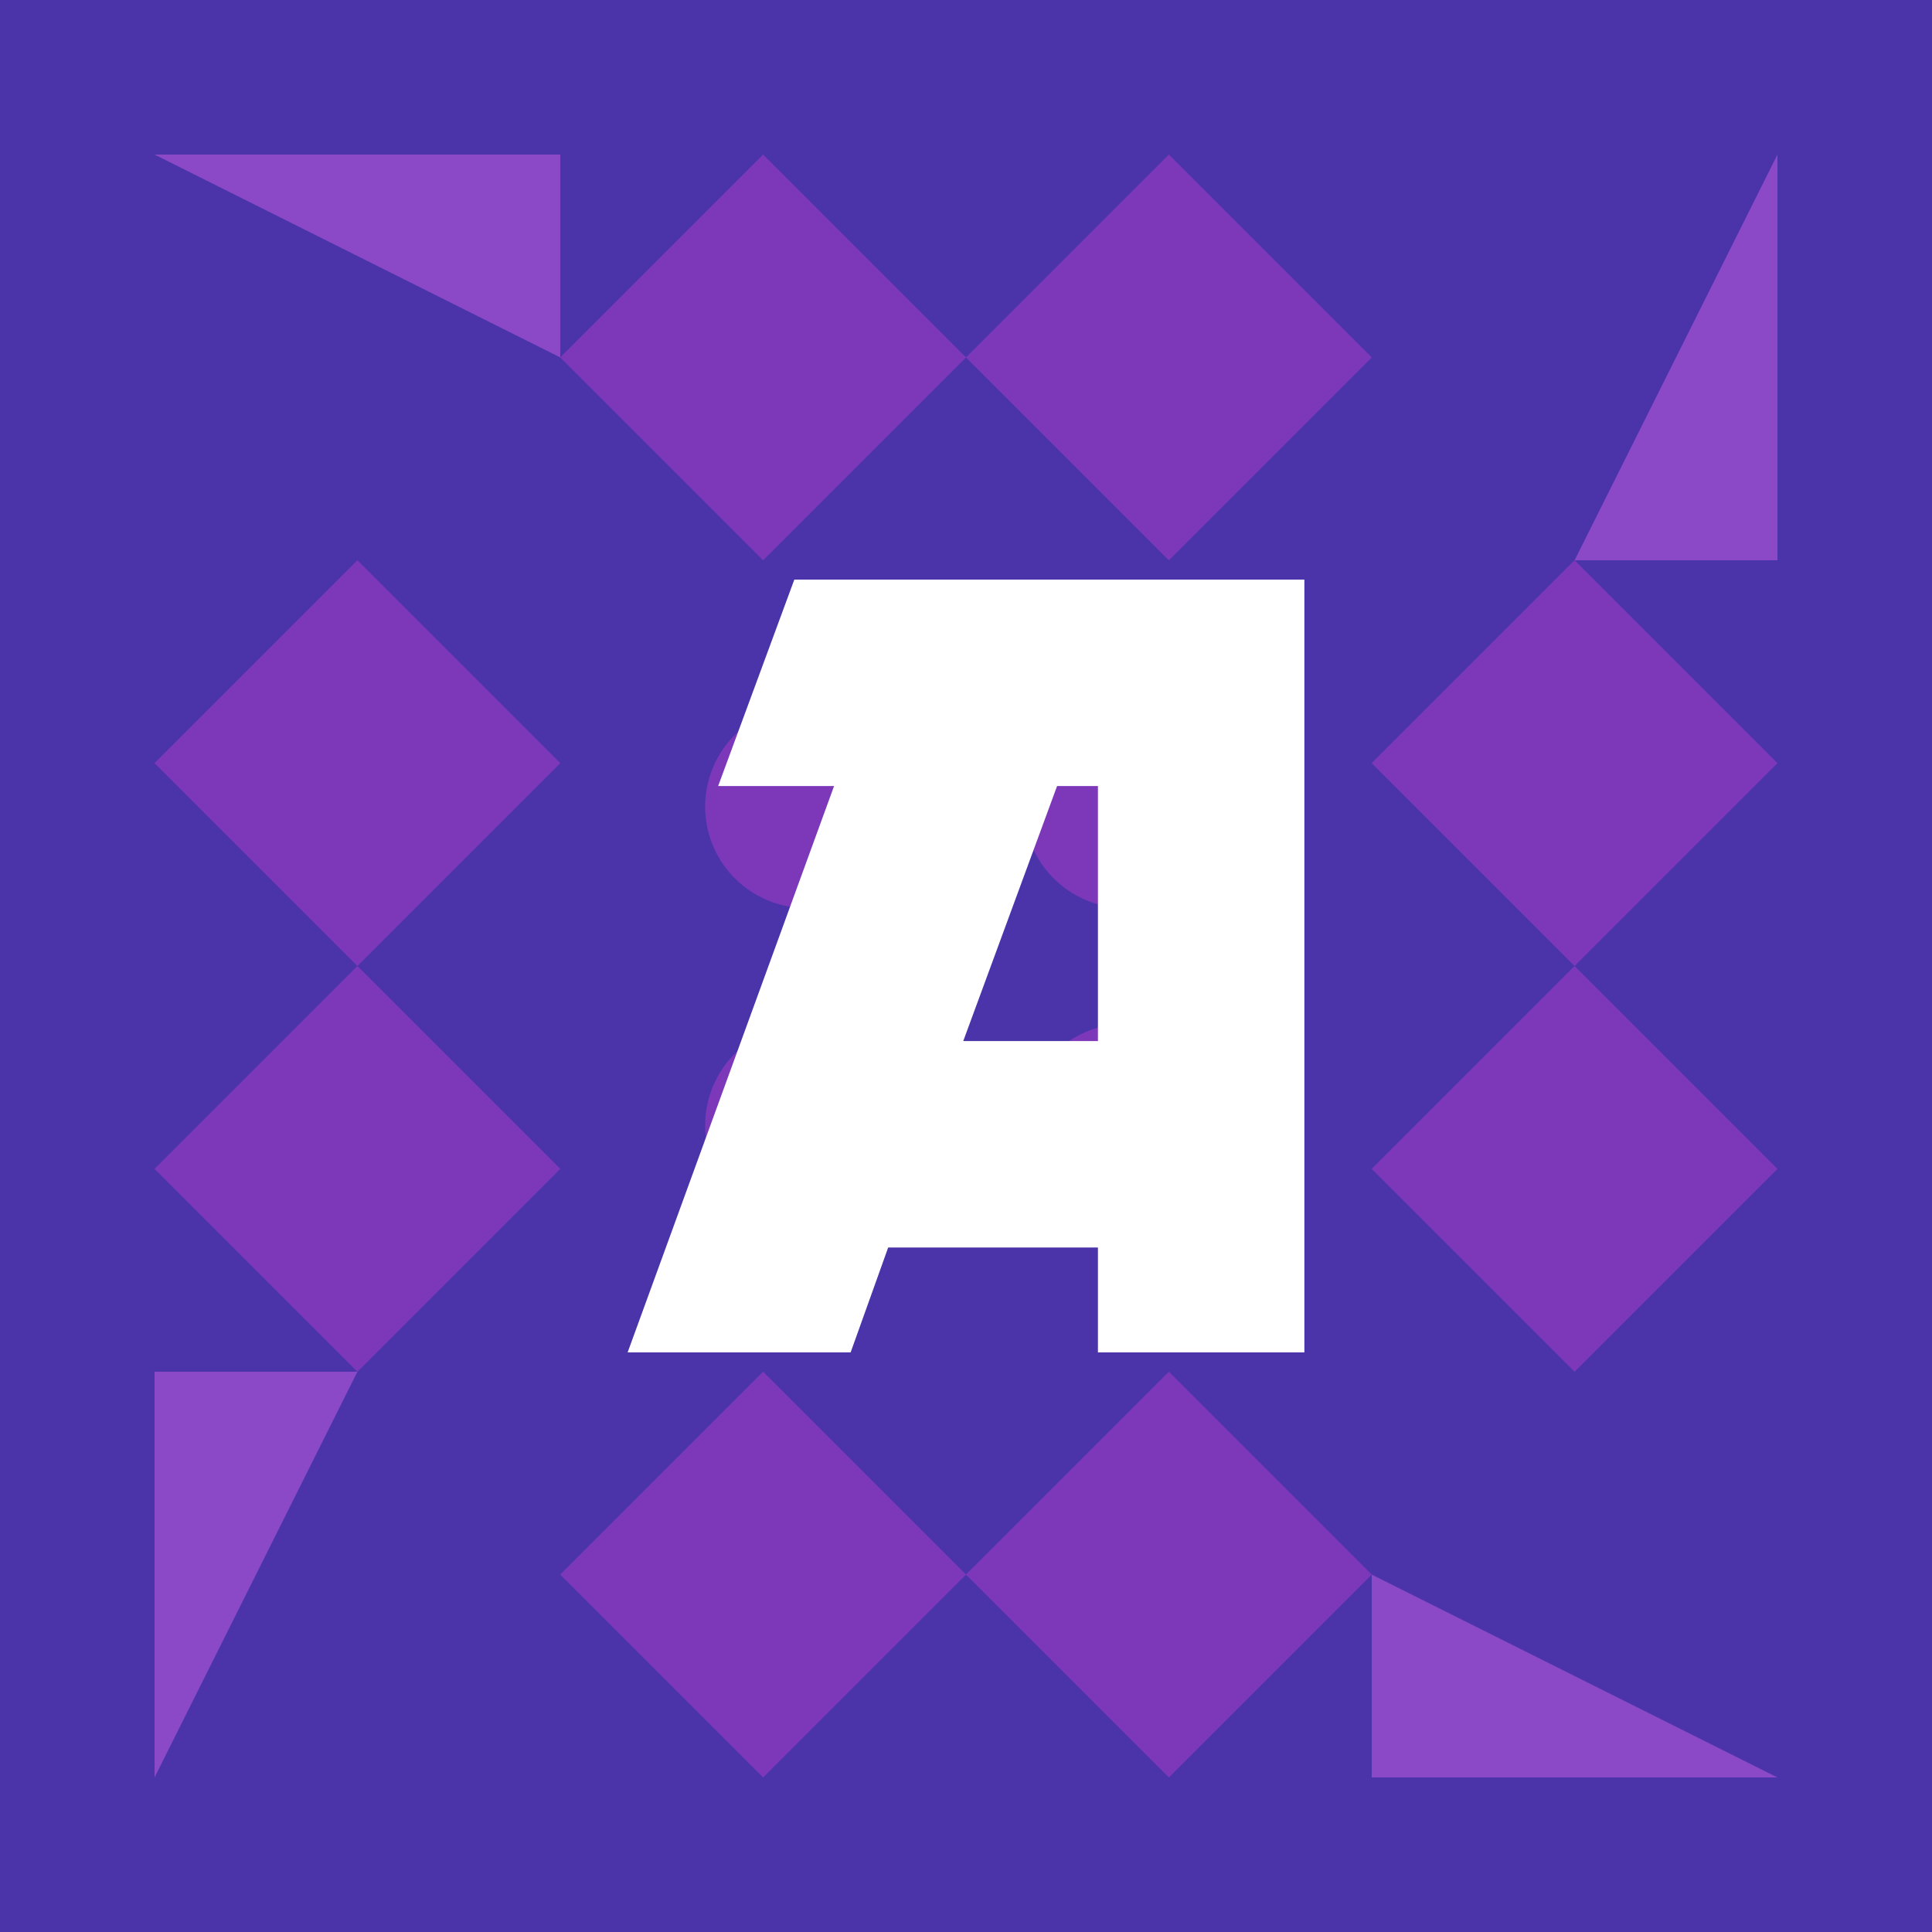
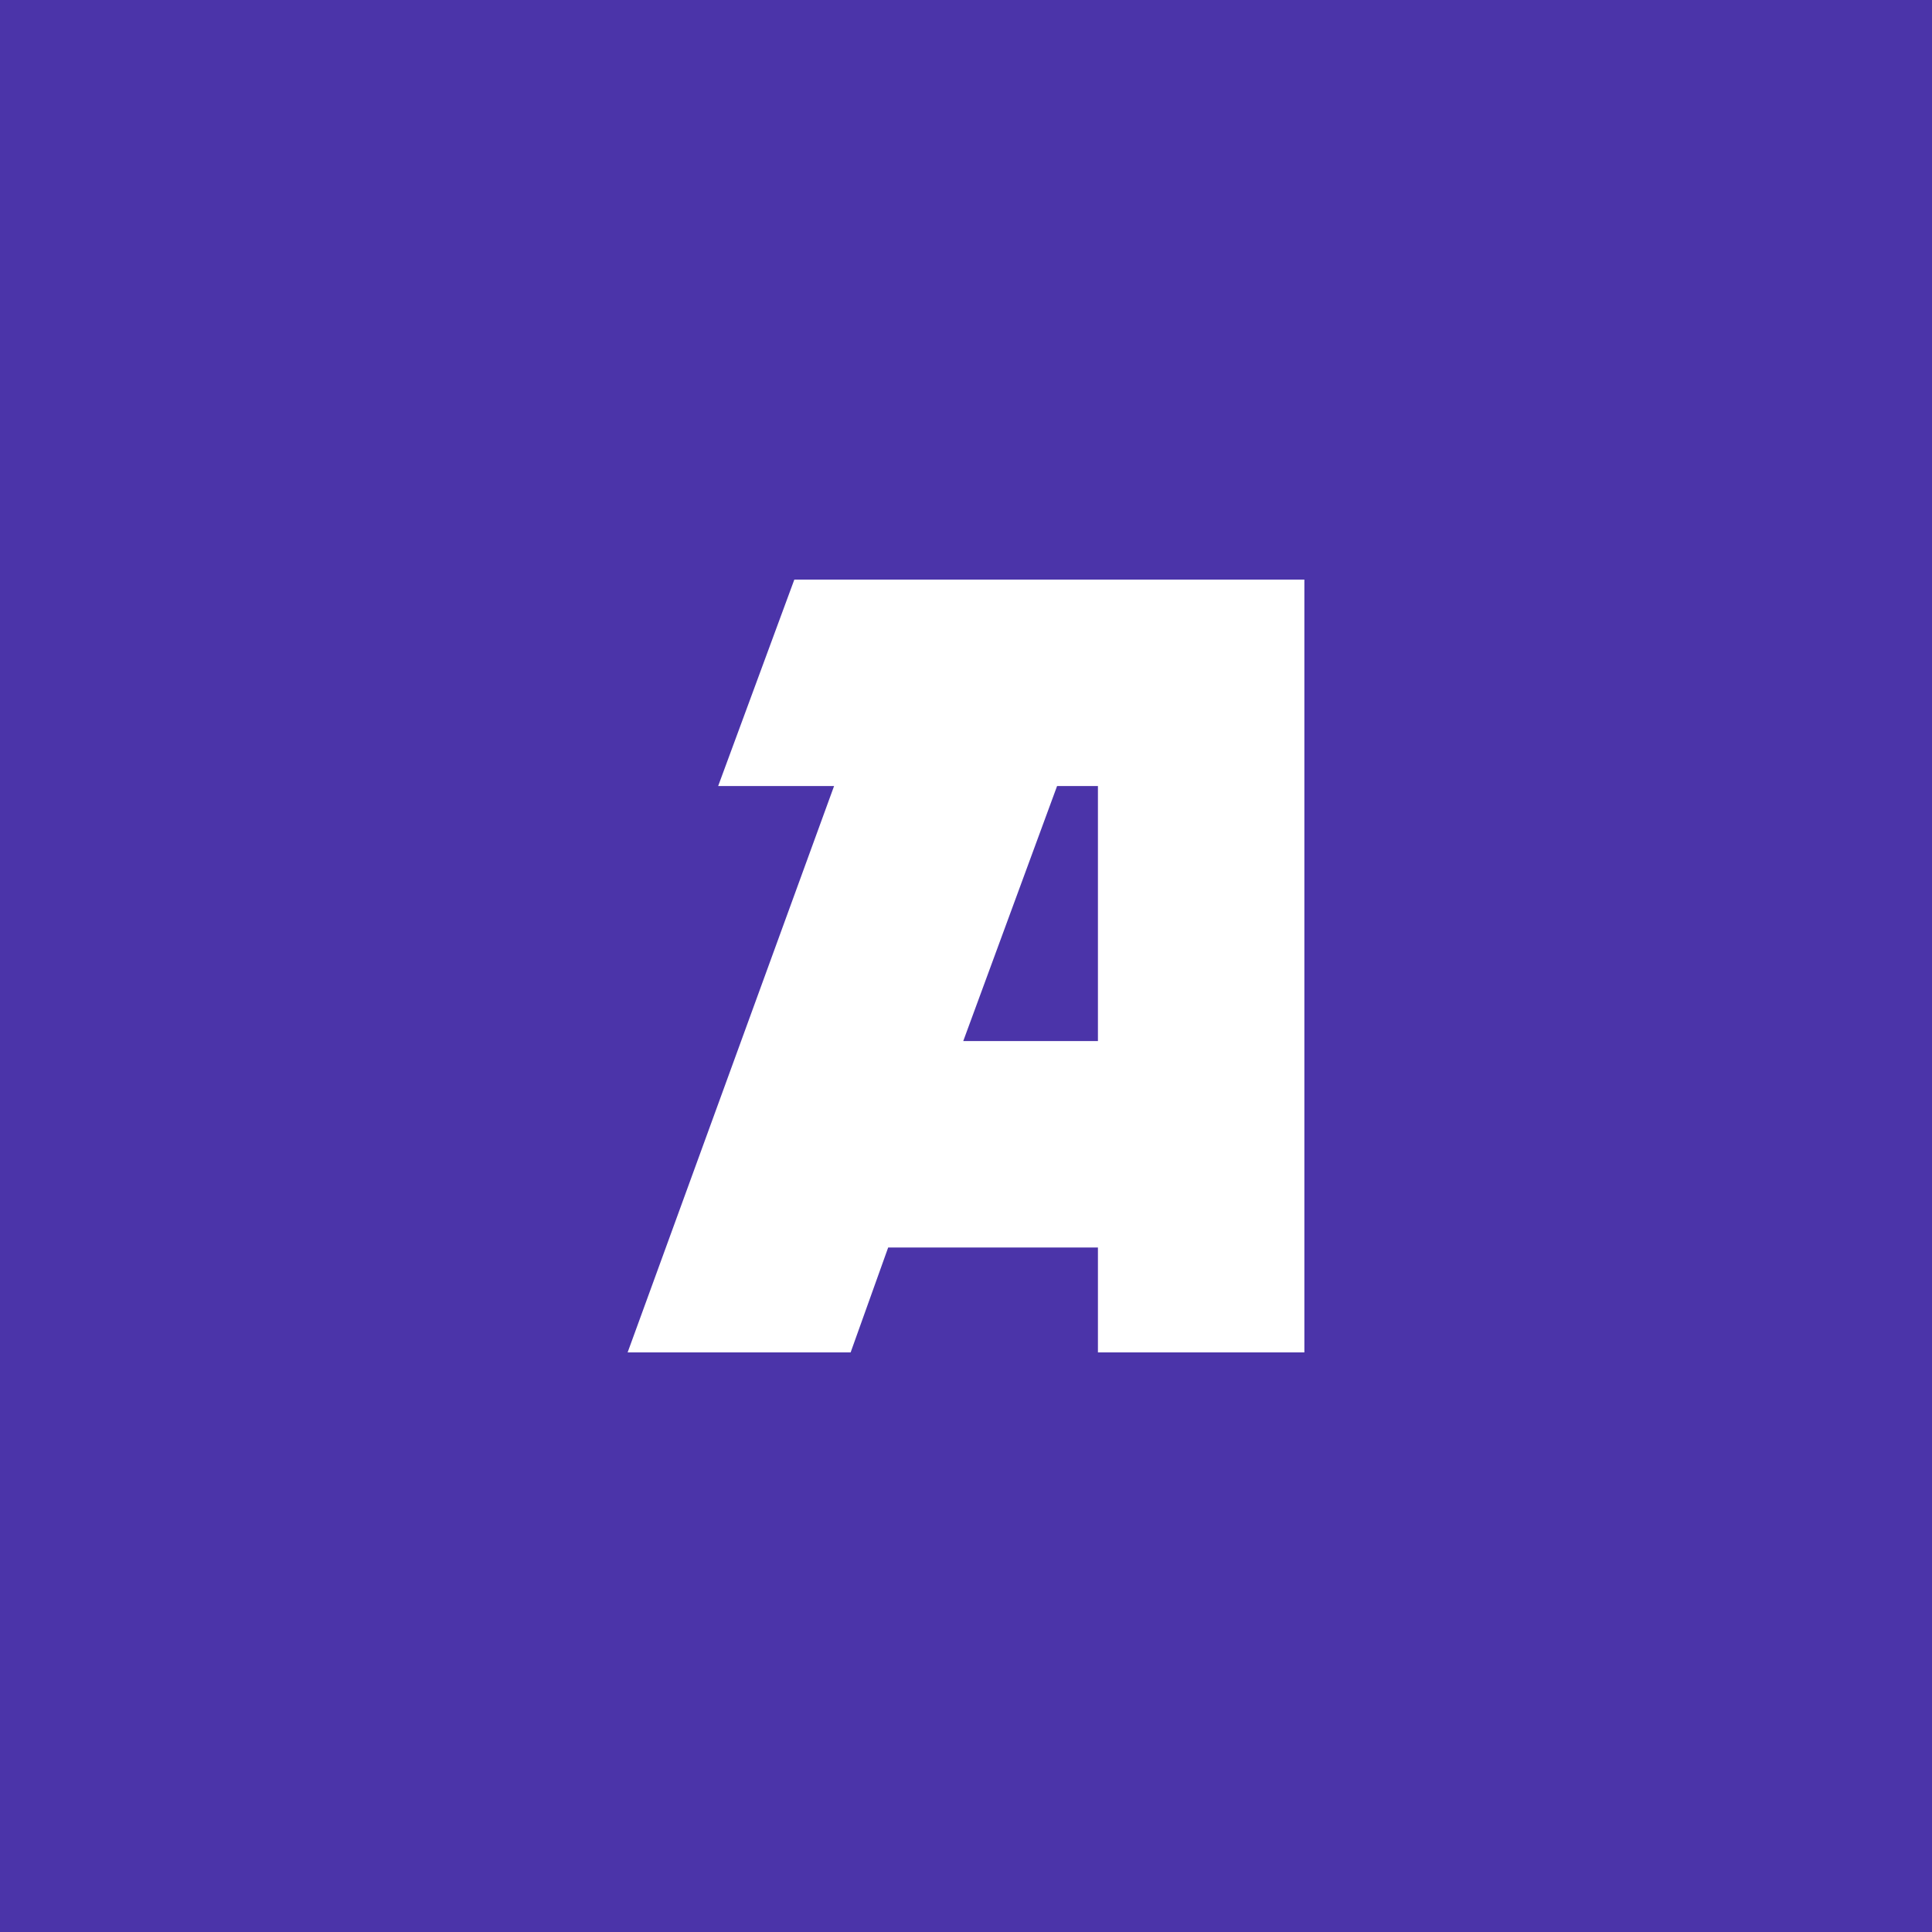
<svg xmlns="http://www.w3.org/2000/svg" width="200" height="200" viewBox="0 0 200 200">
  <rect width="100%" height="100%" fill="#4b34a9" opacity="1.00" />
-   <path fill="#7d38ba" d="M79 16L100 37L79 58L58 37ZM142 37L121 58L100 37L121 16ZM121 184L100 163L121 142L142 163ZM58 163L79 142L100 163L79 184ZM37 58L58 79L37 100L16 79ZM184 79L163 100L142 79L163 58ZM163 142L142 121L163 100L184 121ZM16 121L37 100L58 121L37 142ZM73 83.5a10.5,10.5 0 1,1 21,0a10.5,10.5 0 1,1 -21,0M106 83.5a10.5,10.5 0 1,1 21,0a10.5,10.5 0 1,1 -21,0M106 116.5a10.5,10.5 0 1,1 21,0a10.5,10.5 0 1,1 -21,0M73 116.5a10.5,10.5 0 1,1 21,0a10.5,10.5 0 1,1 -21,0" />
-   <path fill="#8b48c7" d="M16 16L58 16L58 37ZM184 16L184 58L163 58ZM184 184L142 184L142 163ZM16 184L16 142L37 142Z" />
  <svg version="1.1" viewBox="-10 0 613 700" width="80" height="80" x="60" y="60" color="#ffffffb3">
    <defs id="defs10" />
    <g transform="matrix(1,0,0,-1,-10,700)" id="g4">
      <path fill="currentColor" d="M 187,513 H 82 l 69,187 H 613 V 0 H 426 V 95 H 236 L 202,0 H 0 Z M 426,282 V 513 H 389 L 304,282 Z" id="path2" />
    </g>
  </svg>
</svg>